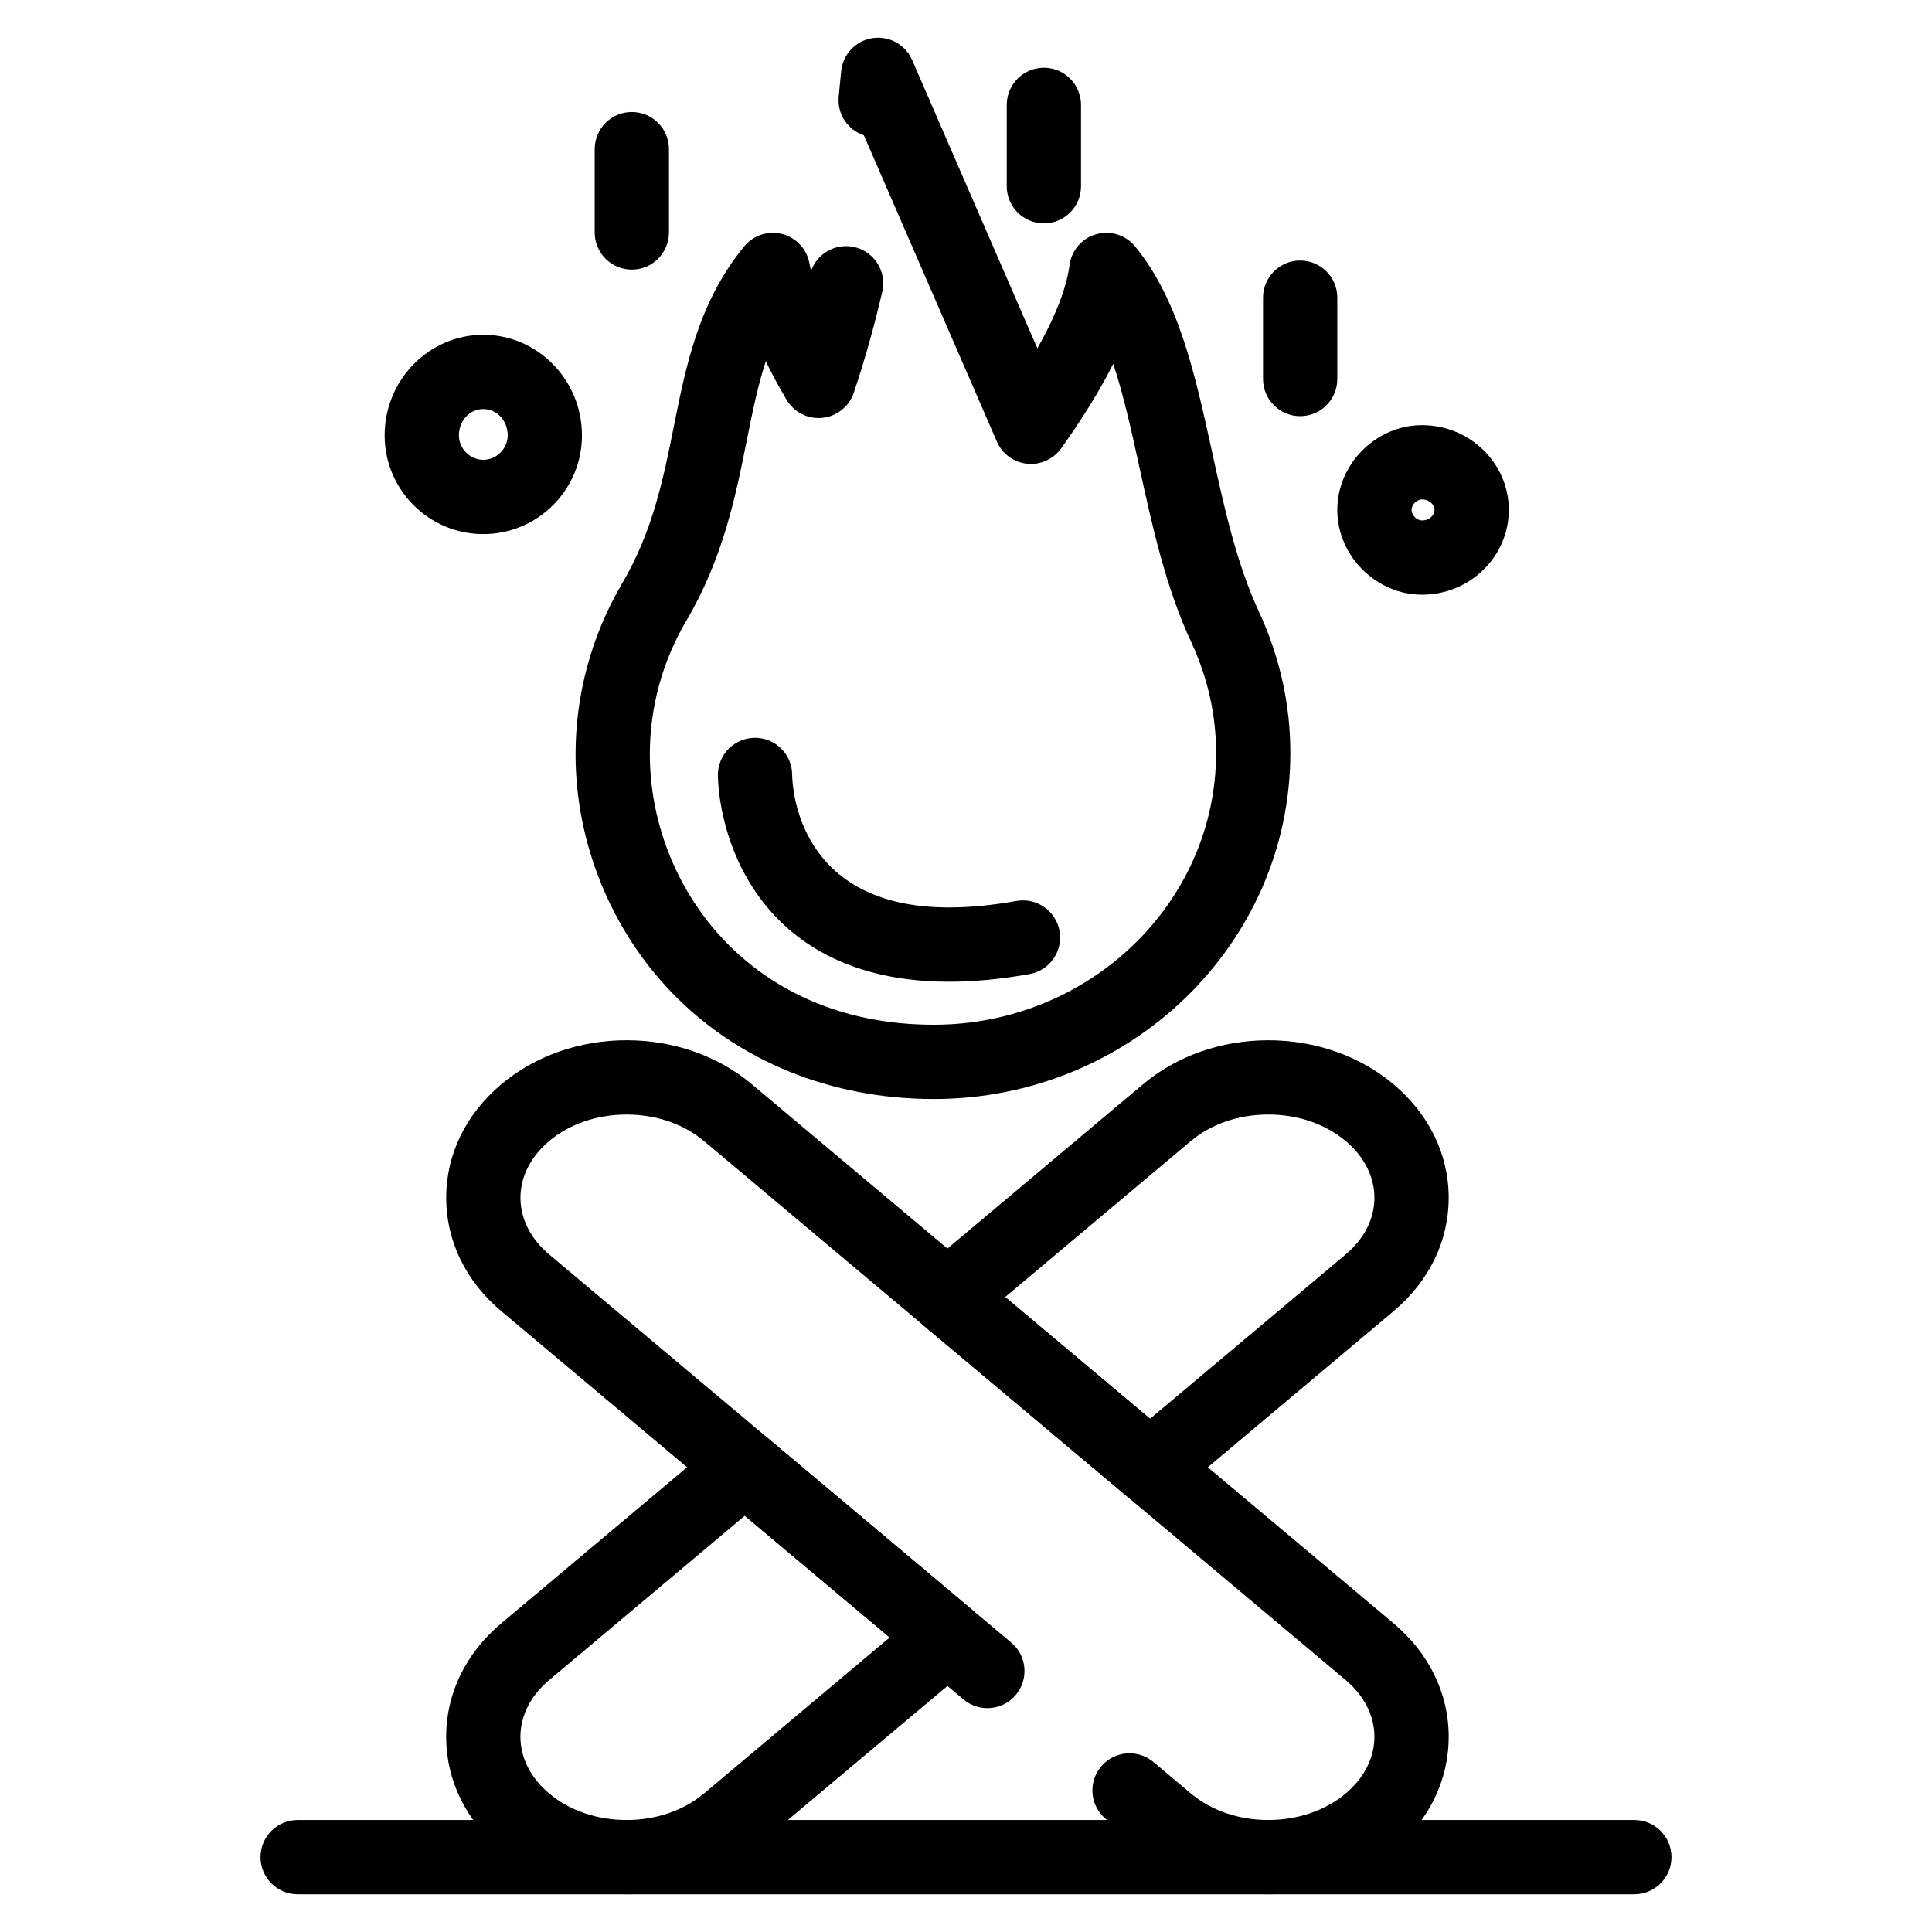
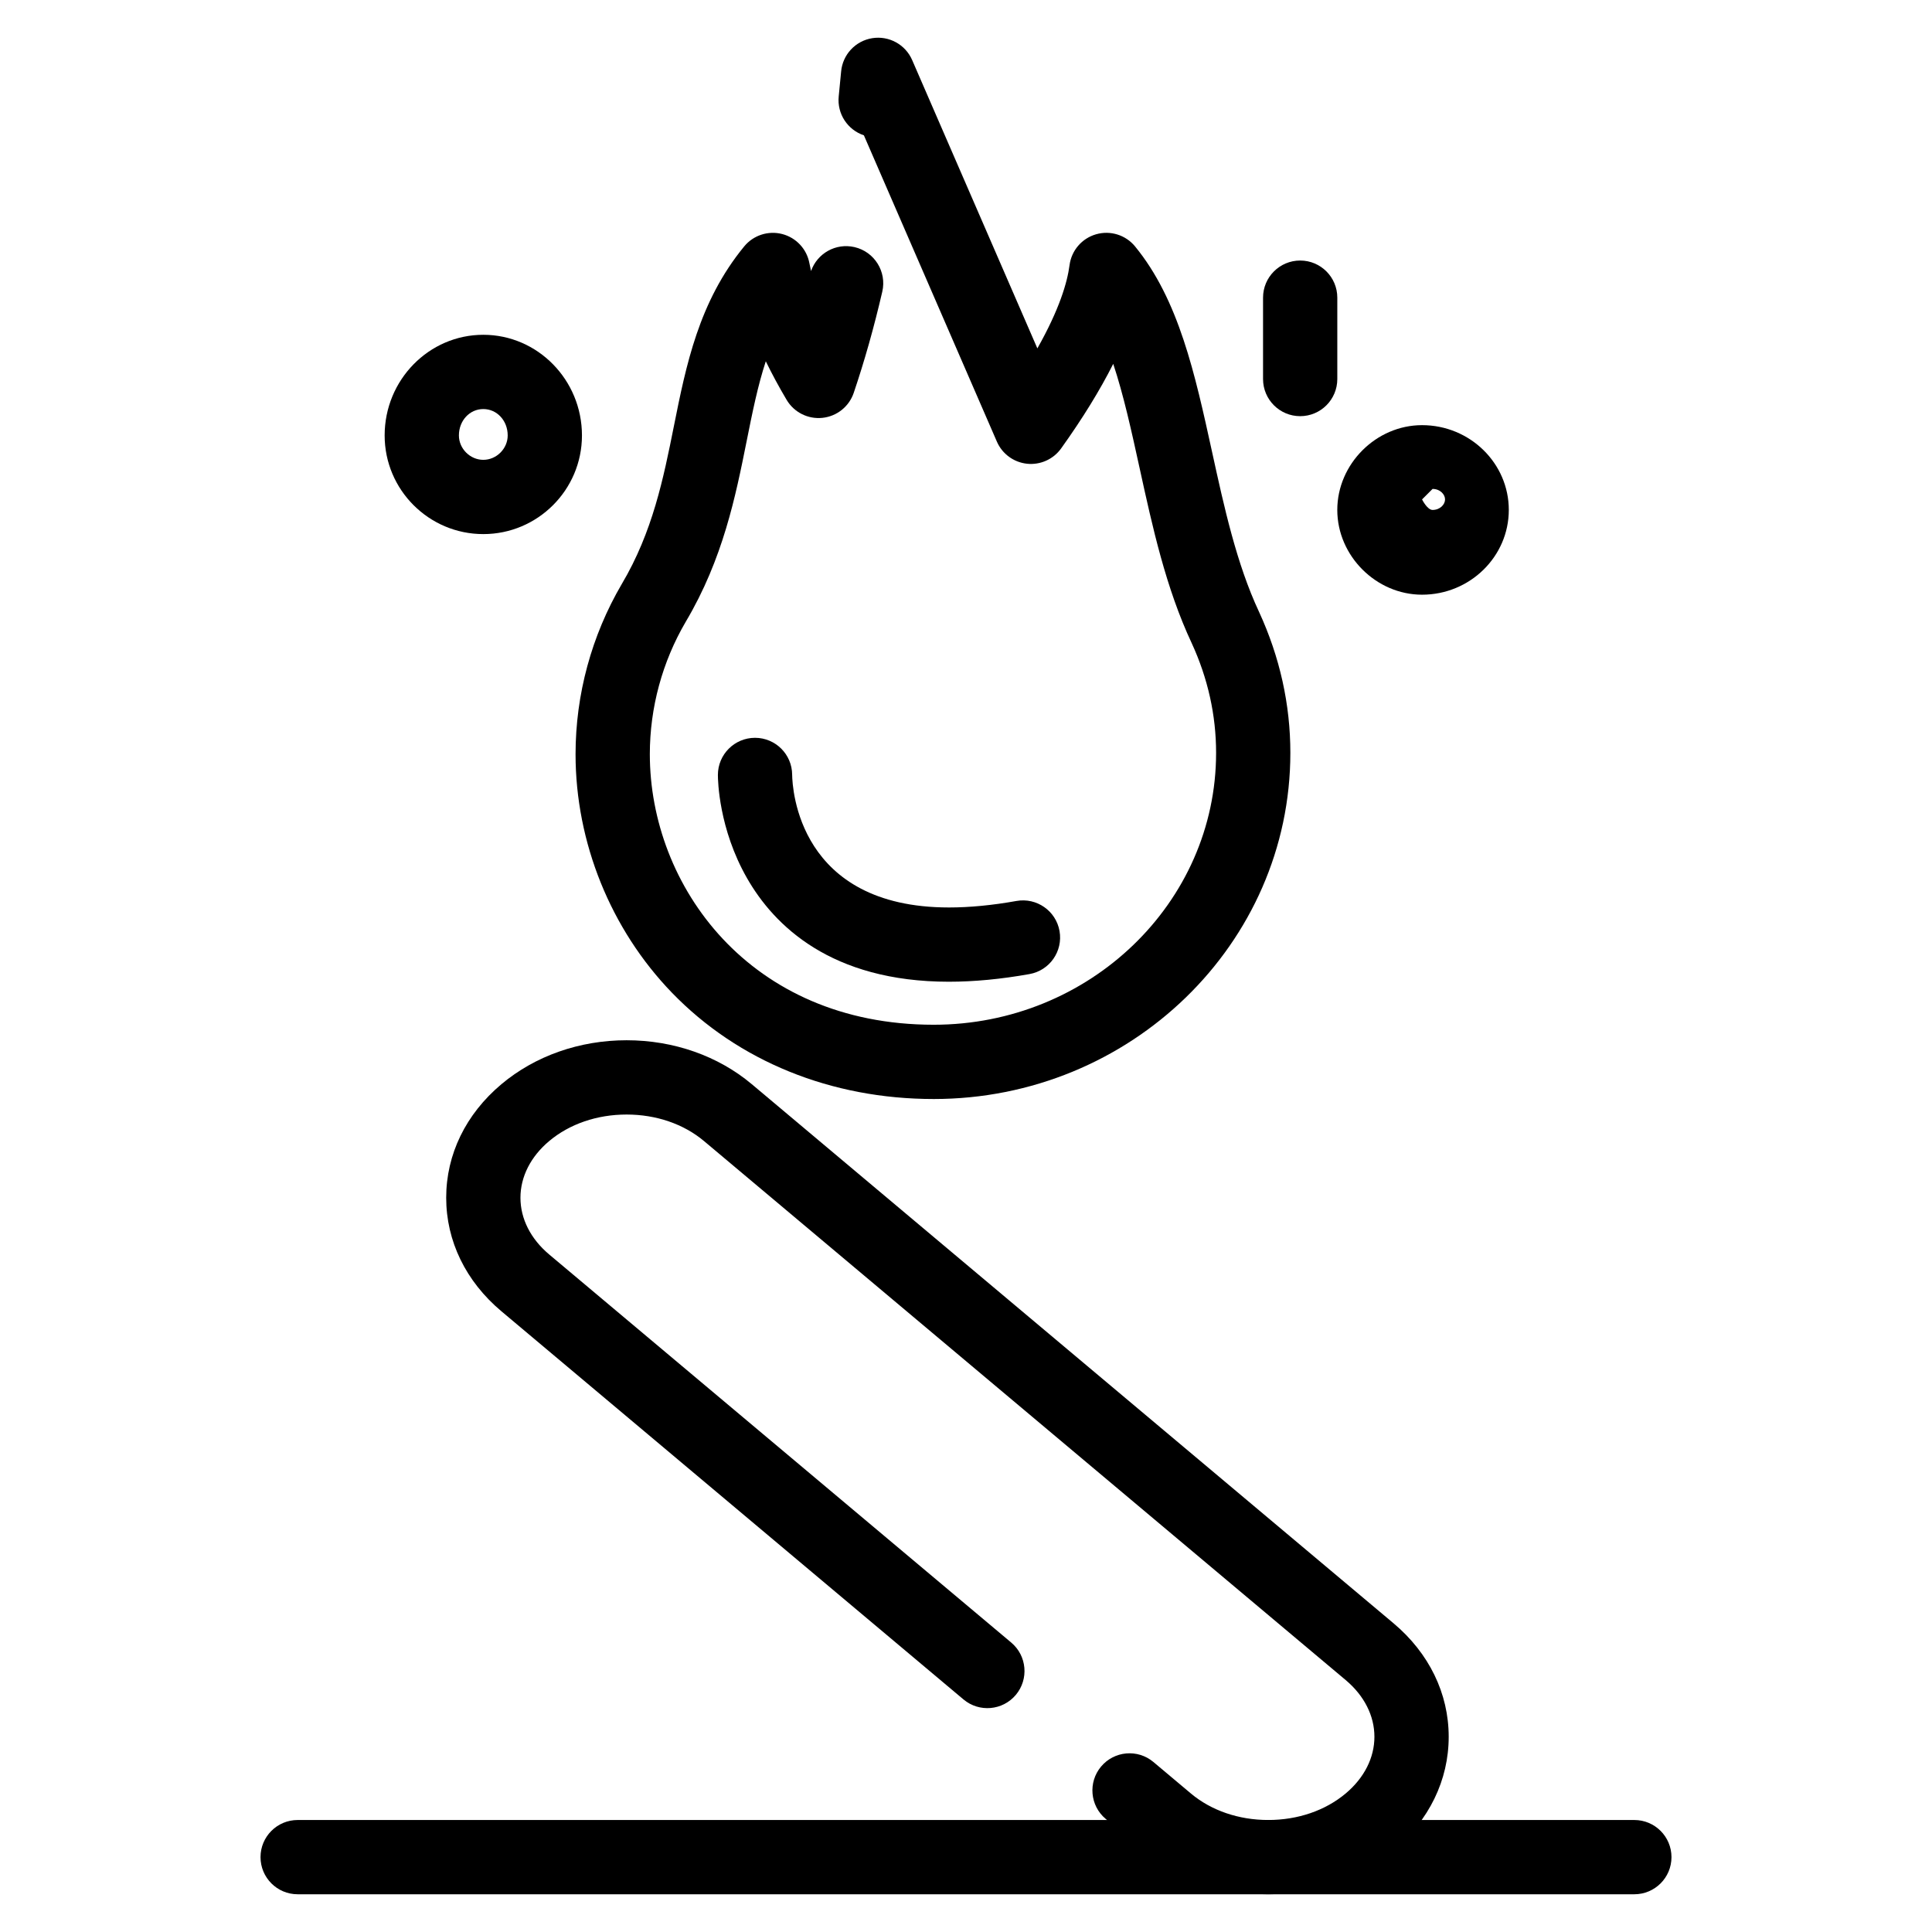
<svg xmlns="http://www.w3.org/2000/svg" fill="#000000" width="800px" height="800px" version="1.1" viewBox="144 144 512 512">
  <g>
-     <path d="m448.78 542.68c-2.25 0-4.5-0.77-6.328-2.305l-53.703-45.109c-2.227-1.871-3.512-4.629-3.512-7.535s1.285-5.664 3.512-7.535l58.18-48.867c8.941-7.512 20.723-11.648 33.176-11.648s24.238 4.137 33.18 11.648c9.438 7.93 14.633 18.613 14.633 30.09 0 11.477-5.195 22.164-14.633 30.09l-58.176 48.867c-1.832 1.535-4.082 2.305-6.328 2.305zm-38.402-54.949 38.402 32.258 51.848-43.555c4.906-4.121 7.609-9.457 7.609-15.02s-2.703-10.898-7.609-15.02c-5.402-4.535-12.691-7.035-20.523-7.035s-15.121 2.5-20.52 7.035z" />
-     <path d="m310.05 646c-12.457 0-24.238-4.137-33.18-11.648-9.438-7.93-14.633-18.613-14.633-30.09 0-11.477 5.195-22.164 14.633-30.09l58.176-48.867c3.66-3.074 9-3.074 12.66 0l53.703 45.109c2.227 1.871 3.512 4.629 3.512 7.535s-1.285 5.664-3.512 7.535l-58.176 48.867c-8.945 7.512-20.73 11.648-33.184 11.648zm31.324-100.31-51.848 43.555c-4.91 4.121-7.609 9.457-7.609 15.02s2.703 10.898 7.609 15.02c5.402 4.539 12.691 7.035 20.523 7.035s15.121-2.5 20.52-7.035l49.207-41.336z" />
    <path d="m480.11 646c-12.453 0-24.238-4.137-33.18-11.648l-9.922-8.336c-4.16-3.496-4.699-9.703-1.207-13.863 3.496-4.164 9.703-4.699 13.863-1.207l9.922 8.336c5.402 4.539 12.691 7.035 20.52 7.035 7.832 0 15.121-2.5 20.52-7.035 4.906-4.121 7.609-9.457 7.609-15.02s-2.703-10.898-7.609-15.023l-170.05-142.84c-5.402-4.535-12.691-7.035-20.523-7.035s-15.121 2.5-20.52 7.035c-4.906 4.121-7.609 9.457-7.609 15.02s2.703 10.898 7.609 15.023l122.46 102.86c4.16 3.496 4.699 9.703 1.207 13.863-3.496 4.16-9.703 4.699-13.863 1.207l-122.46-102.87c-9.438-7.93-14.633-18.617-14.633-30.09 0-11.477 5.195-22.16 14.633-30.086 8.941-7.512 20.727-11.648 33.18-11.648 12.457 0 24.238 4.137 33.18 11.648l170.05 142.85c9.438 7.93 14.633 18.617 14.633 30.09 0 11.477-5.195 22.16-14.633 30.086-8.941 7.512-20.727 11.648-33.18 11.648z" />
    <path d="m391.43 435.25c-27.16 0-51.793-10.004-69.355-28.168-16.234-16.789-25.547-39.824-25.547-63.199 0-15.824 4.234-31.422 12.246-45.105 8.199-13.828 11.051-28.051 13.805-41.805 3.254-16.242 6.621-33.035 18.641-47.672 2.43-2.961 6.363-4.238 10.07-3.281 3.707 0.961 6.523 3.984 7.215 7.754 0.121 0.672 0.266 1.355 0.43 2.055 1.629-4.688 6.566-7.492 11.512-6.344 5.293 1.227 8.594 6.512 7.367 11.805-2.172 9.387-4.719 18.41-7.566 26.816-1.234 3.641-4.473 6.231-8.297 6.629-3.824 0.402-7.527-1.461-9.488-4.769-2.047-3.453-3.894-6.871-5.519-10.223-2.137 6.504-3.551 13.543-5.062 21.094-2.938 14.656-6.266 31.266-16.148 47.93-6.223 10.625-9.523 22.781-9.523 35.113 0 34.754 26.363 71.688 75.223 71.688 41.27 0 74.844-32.324 74.844-72.055 0-9.965-2.172-19.742-6.461-29.062-6.863-14.645-10.398-30.812-13.82-46.445-2.141-9.773-4.215-19.262-6.981-27.578-3.508 6.973-8.113 14.453-13.805 22.41-2.062 2.883-5.527 4.43-9.043 4.059-3.523-0.375-6.574-2.613-7.988-5.867l-35.242-81.168c-4.281-1.426-7.152-5.672-6.668-10.348 0.227-2.18 0.438-4.371 0.637-6.57 0.406-4.477 3.797-8.109 8.238-8.824 4.441-0.711 8.797 1.672 10.586 5.797l33.18 76.41c5.863-10.383 7.934-17.504 8.527-22.051 0.504-3.894 3.273-7.113 7.047-8.191 3.773-1.082 7.828 0.184 10.316 3.219 11.582 14.117 15.871 33.73 20.418 54.496 3.188 14.578 6.488 29.652 12.445 42.363 5.512 11.98 8.293 24.527 8.293 37.352 0 50.586-42.402 91.738-94.523 91.738z" />
    <path d="m395.5 404.17c-31.277 0-46.371-14.922-53.527-27.438-7.508-13.129-7.723-25.945-7.723-27.363 0-5.434 4.406-9.84 9.84-9.84 5.418 0 9.812 4.375 9.84 9.785 0.051 3.644 1.645 35.176 41.574 35.176 5.457 0 11.465-0.578 17.867-1.723 5.352-0.949 10.461 2.609 11.414 7.961 0.953 5.352-2.609 10.461-7.961 11.414-7.539 1.348-14.711 2.027-21.324 2.027z" />
    <path d="m272.08 285.54c-14.418 0-26.145-11.727-26.145-26.145 0-14.707 11.727-26.672 26.145-26.672s26.145 11.965 26.145 26.672c0 14.418-11.727 26.145-26.145 26.145zm0-33.137c-3.625 0-6.465 3.07-6.465 6.992 0 3.504 2.961 6.465 6.465 6.465s6.465-2.961 6.465-6.465c0-3.922-2.84-6.992-6.465-6.992z" />
-     <path d="m520.86 301.6c-12.176 0-22.465-10.289-22.465-22.465 0-12.176 10.285-22.465 22.465-22.465 12.676 0 22.988 10.078 22.988 22.465 0 12.387-10.312 22.465-22.988 22.465zm0-25.246c-1.406 0-2.785 1.379-2.785 2.785s1.379 2.785 2.785 2.785c1.98 0 3.309-1.441 3.309-2.785 0-1.348-1.328-2.785-3.309-2.785z" />
+     <path d="m520.86 301.6c-12.176 0-22.465-10.289-22.465-22.465 0-12.176 10.285-22.465 22.465-22.465 12.676 0 22.988 10.078 22.988 22.465 0 12.387-10.312 22.465-22.988 22.465zm0-25.246s1.379 2.785 2.785 2.785c1.98 0 3.309-1.441 3.309-2.785 0-1.348-1.328-2.785-3.309-2.785z" />
    <path d="m488.56 254.29c-5.434 0-9.84-4.406-9.84-9.84v-21.566c0-5.434 4.406-9.84 9.84-9.84s9.84 4.406 9.84 9.84v21.566c0 5.434-4.406 9.84-9.84 9.84z" />
-     <path d="m311.44 215.45c-5.434 0-9.84-4.406-9.84-9.84v-22.09c0-5.434 4.406-9.84 9.84-9.84s9.84 4.406 9.84 9.84v22.094c0 5.43-4.406 9.836-9.84 9.836z" />
-     <path d="m420.64 203.2c-5.434 0-9.84-4.406-9.84-9.84v-21.566c0-5.434 4.406-9.84 9.84-9.84s9.84 4.406 9.84 9.84v21.566c0 5.434-4.406 9.84-9.84 9.84z" />
    <path d="m577.12 646h-354.24c-5.434 0-9.84-4.406-9.84-9.84s4.406-9.84 9.84-9.84h354.24c5.434 0 9.84 4.406 9.84 9.84s-4.41 9.84-9.844 9.84z" />
  </g>
</svg>